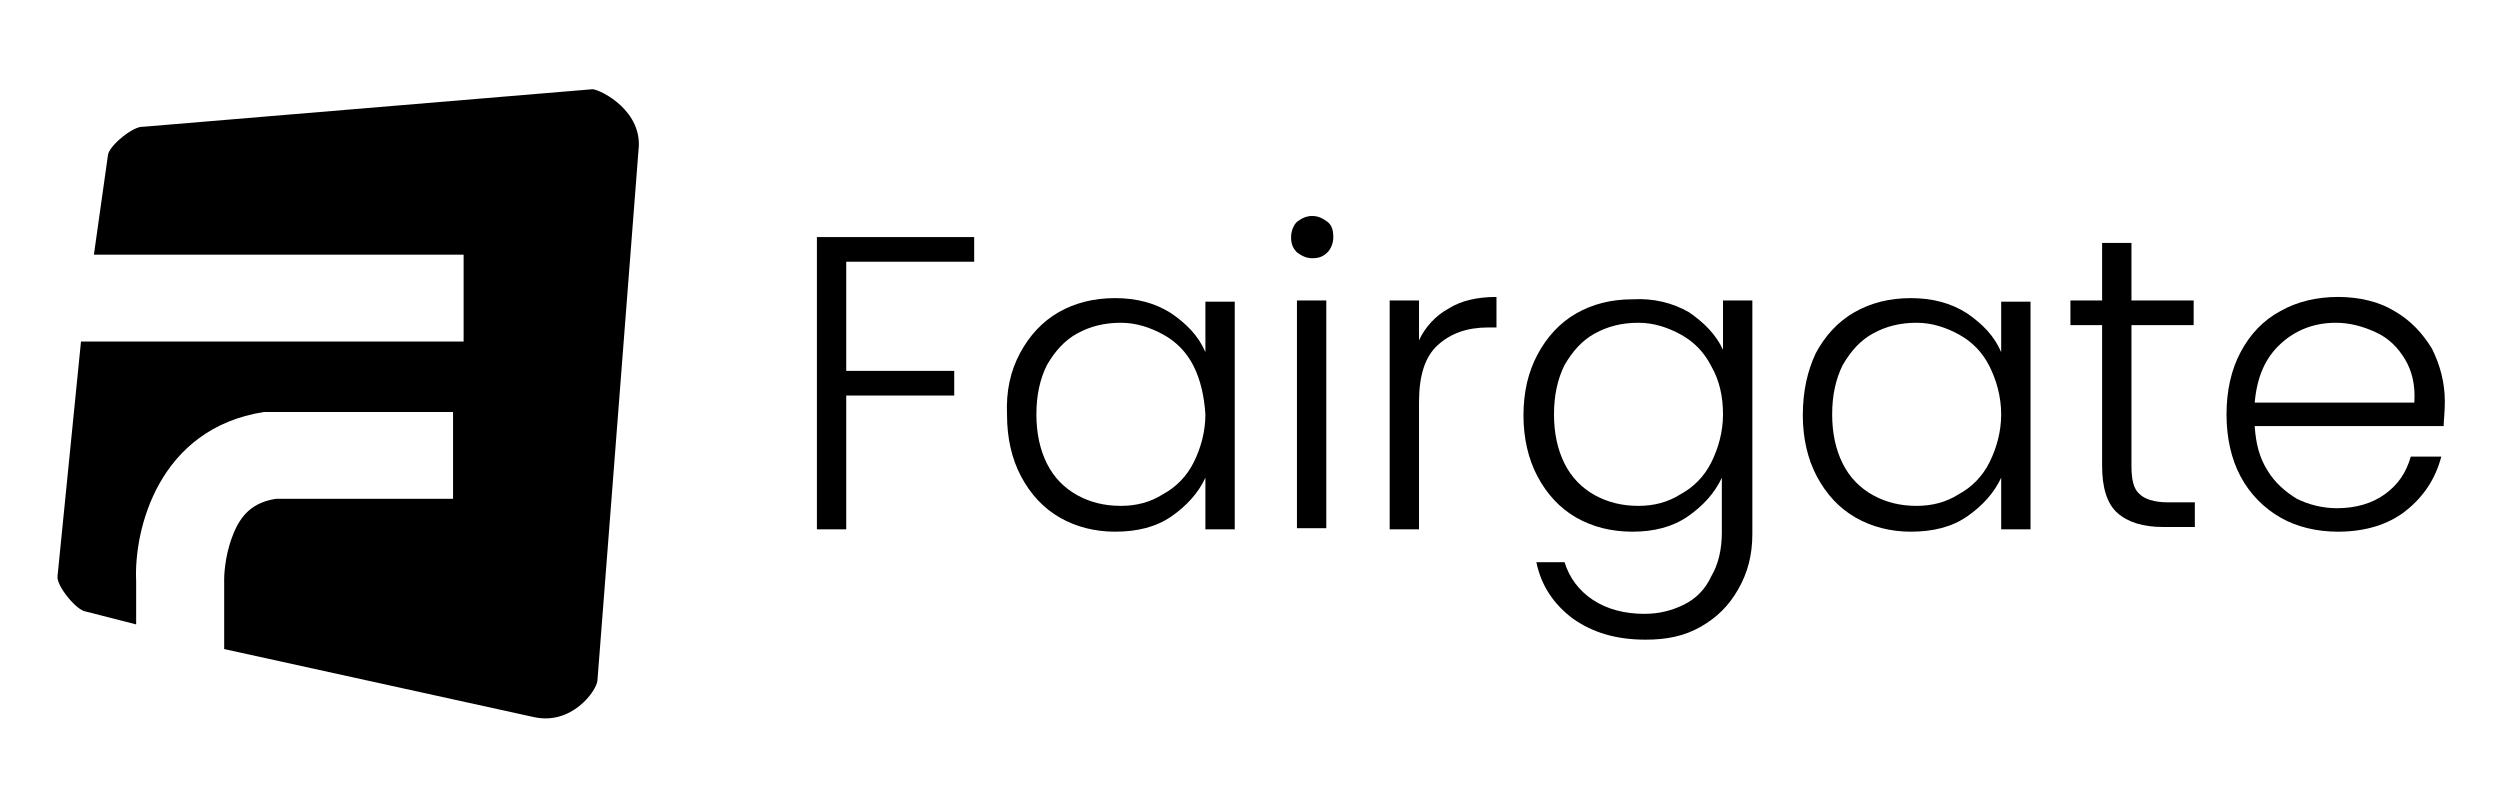
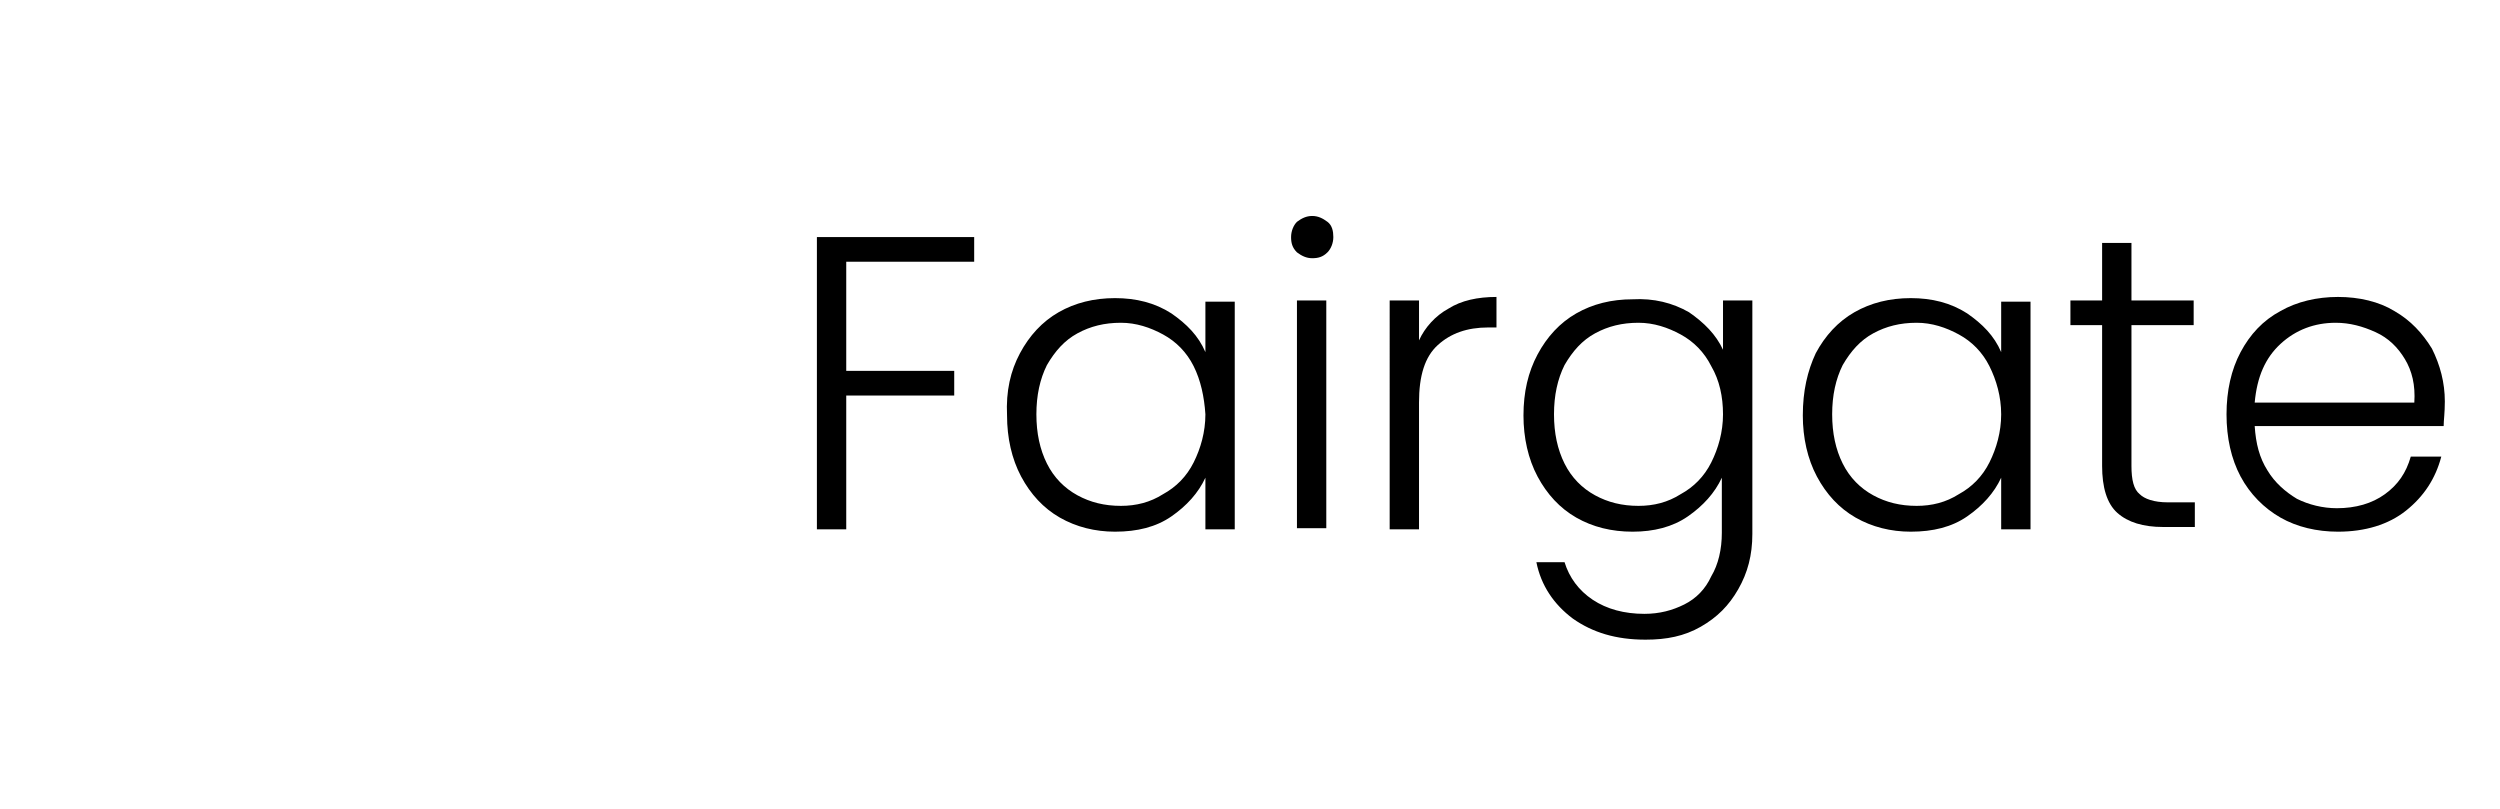
<svg xmlns="http://www.w3.org/2000/svg" version="1.1" id="Layer_1" x="0px" y="0px" viewBox="0 0 213 68.9" style="enable-background:new 0 0 213 68.9;" xml:space="preserve">
  <g>
    <g>
-       <path d="M50.5,7.6l-38.3,3.2c-0.8-0.1-2.9,1.6-3,2.4L8,21.7h31.5v7.4H6.9l-2,20c-0.1,0.8,1.6,2.9,2.4,3l4.3,1.1v-3.7    c-0.2-4.4,1.9-13,10.9-14.4h0.3h15.8v7.4H23.5c-1.9,0.3-3,1.3-3.7,3.2c-0.7,1.8-0.7,3.6-0.7,3.6v0.2v0.1v5.7l26.4,5.8    c3.2,0.7,5.3-2.2,5.4-3.1l3.5-45.2C54.8,9.5,51.3,7.7,50.5,7.6z" />
-     </g>
+       </g>
  </g>
  <g>
    <g>
      <path d="M83,20.2v2.1H72.1v9.3h9.2v2.1h-9.2v11.4h-2.5V20.2H83z" />
      <path d="M86.9,30.1c0.8-1.5,1.9-2.7,3.3-3.5s3-1.2,4.8-1.2s3.4,0.4,4.8,1.3c1.3,0.9,2.3,1.9,2.9,3.3v-4.3h2.5v19.4h-2.5v-4.4    c-0.6,1.3-1.6,2.4-2.9,3.3c-1.3,0.9-2.9,1.3-4.8,1.3c-1.7,0-3.3-0.4-4.7-1.2c-1.4-0.8-2.5-2-3.3-3.5s-1.2-3.3-1.2-5.2    C85.7,33.3,86.1,31.6,86.9,30.1z M101.7,31.2c-0.6-1.2-1.5-2.1-2.6-2.7s-2.3-1-3.6-1c-1.4,0-2.6,0.3-3.7,0.9s-1.9,1.5-2.6,2.7    c-0.6,1.2-0.9,2.6-0.9,4.2s0.3,3,0.9,4.2s1.5,2.1,2.6,2.7c1.1,0.6,2.3,0.9,3.7,0.9c1.3,0,2.5-0.3,3.6-1c1.1-0.6,2-1.5,2.6-2.7    s1-2.6,1-4.1C102.6,33.8,102.3,32.4,101.7,31.2z" />
      <path d="M110.5,21.5c-0.4-0.4-0.5-0.8-0.5-1.3s0.2-1,0.5-1.3c0.4-0.3,0.8-0.5,1.3-0.5s0.9,0.2,1.3,0.5c0.4,0.3,0.5,0.8,0.5,1.3    s-0.2,1-0.5,1.3c-0.4,0.4-0.8,0.5-1.3,0.5S110.9,21.8,110.5,21.5z M113,25.6V45h-2.5V25.6H113z" />
      <path d="M123.4,26.3c1.1-0.7,2.5-1,4.1-1v2.6h-0.7c-1.8,0-3.2,0.5-4.3,1.5c-1.1,1-1.6,2.6-1.6,4.9v10.8h-2.5V25.6h2.5V29    C121.4,27.9,122.3,26.9,123.4,26.3z" />
      <path d="M143.9,26.6c1.3,0.9,2.3,1.9,2.9,3.2v-4.2h2.5v19.9c0,1.8-0.4,3.3-1.2,4.7s-1.8,2.4-3.2,3.2s-2.9,1.1-4.7,1.1    c-2.5,0-4.5-0.6-6.2-1.8c-1.6-1.2-2.7-2.8-3.1-4.8h2.4c0.4,1.3,1.2,2.4,2.4,3.2s2.7,1.2,4.4,1.2c1.3,0,2.4-0.3,3.4-0.8    s1.8-1.3,2.3-2.4c0.6-1,0.9-2.3,0.9-3.7v-4.7c-0.6,1.3-1.6,2.4-2.9,3.3c-1.3,0.9-2.9,1.3-4.7,1.3s-3.4-0.4-4.8-1.2    c-1.4-0.8-2.5-2-3.3-3.5s-1.2-3.3-1.2-5.2c0-2,0.4-3.7,1.2-5.2s1.9-2.7,3.3-3.5c1.4-0.8,3-1.2,4.8-1.2    C140.9,25.4,142.5,25.8,143.9,26.6z M145.8,31.2c-0.6-1.2-1.5-2.1-2.6-2.7s-2.3-1-3.6-1c-1.4,0-2.6,0.3-3.7,0.9    c-1.1,0.6-1.9,1.5-2.6,2.7c-0.6,1.2-0.9,2.6-0.9,4.2s0.3,3,0.9,4.2c0.6,1.2,1.5,2.1,2.6,2.7c1.1,0.6,2.3,0.9,3.7,0.9    c1.3,0,2.5-0.3,3.6-1c1.1-0.6,2-1.5,2.6-2.7s1-2.6,1-4.1C146.8,33.8,146.5,32.4,145.8,31.2z" />
      <path d="M154.7,30.1c0.8-1.5,1.9-2.7,3.3-3.5c1.4-0.8,3-1.2,4.8-1.2s3.4,0.4,4.8,1.3c1.3,0.9,2.3,1.9,2.9,3.3v-4.3h2.5v19.4h-2.5    v-4.4c-0.6,1.3-1.6,2.4-2.9,3.3c-1.3,0.9-2.9,1.3-4.8,1.3c-1.7,0-3.3-0.4-4.7-1.2s-2.5-2-3.3-3.5s-1.2-3.3-1.2-5.2    C153.6,33.3,154,31.6,154.7,30.1z M169.5,31.2c-0.6-1.2-1.5-2.1-2.6-2.7s-2.3-1-3.6-1c-1.4,0-2.6,0.3-3.7,0.9    c-1.1,0.6-1.9,1.5-2.6,2.7c-0.6,1.2-0.9,2.6-0.9,4.2s0.3,3,0.9,4.2c0.6,1.2,1.5,2.1,2.6,2.7c1.1,0.6,2.3,0.9,3.7,0.9    c1.3,0,2.5-0.3,3.6-1c1.1-0.6,2-1.5,2.6-2.7s1-2.6,1-4.1C170.5,33.8,170.1,32.4,169.5,31.2z" />
      <path d="M181.6,27.7v12c0,1.2,0.2,2,0.7,2.4c0.4,0.4,1.2,0.7,2.4,0.7h2.3v2.1h-2.7c-1.7,0-3-0.4-3.9-1.2s-1.3-2.2-1.3-4v-12h-2.7    v-2.1h2.7v-4.9h2.5v4.9h5.3v2.1H181.6z" />
      <path d="M208.2,36.3h-16.1c0.1,1.5,0.4,2.7,1.1,3.8c0.6,1,1.5,1.8,2.5,2.4c1,0.5,2.2,0.8,3.4,0.8c1.6,0,3-0.4,4.1-1.2    s1.8-1.8,2.2-3.2h2.6c-0.5,1.9-1.5,3.4-3,4.6c-1.5,1.2-3.5,1.8-5.8,1.8c-1.8,0-3.5-0.4-4.9-1.2s-2.6-2-3.4-3.5    c-0.8-1.5-1.2-3.3-1.2-5.3s0.4-3.8,1.2-5.3s1.9-2.7,3.4-3.5c1.4-0.8,3.1-1.2,4.9-1.2s3.5,0.4,4.8,1.2c1.4,0.8,2.4,1.9,3.2,3.2    c0.7,1.4,1.1,2.9,1.1,4.5C208.3,35.2,208.2,35.8,208.2,36.3z M204.9,30.6c-0.6-1-1.4-1.8-2.5-2.3s-2.2-0.8-3.4-0.8    c-1.8,0-3.4,0.6-4.7,1.8c-1.3,1.2-2,2.8-2.2,5h13.6C205.8,32.8,205.5,31.6,204.9,30.6z" />
    </g>
  </g>
</svg>